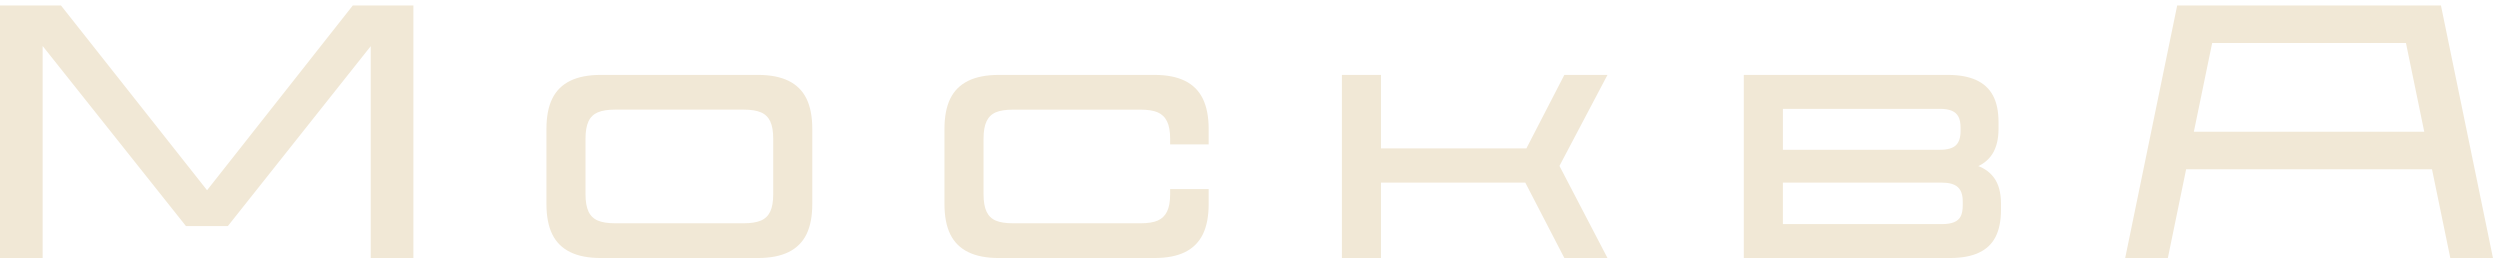
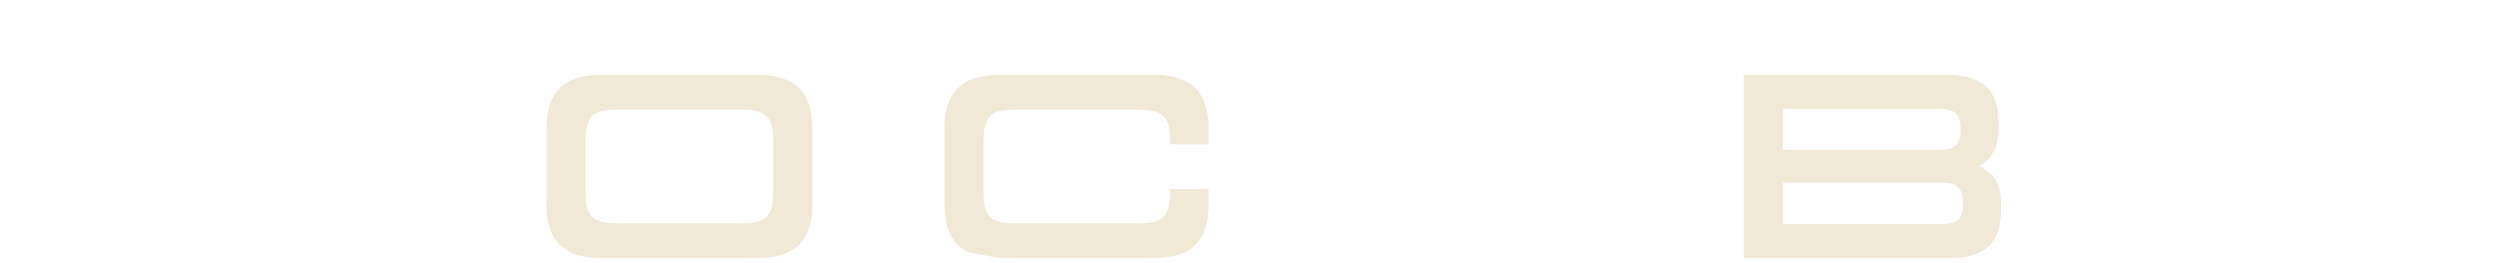
<svg xmlns="http://www.w3.org/2000/svg" width="333" height="35" viewBox="0 0 333 35" fill="none">
  <path d="M80.013 34.367H100.97C102.608 34.367 103.963 34.103 105.036 33.577C106.106 33.051 106.901 32.262 107.42 31.21C107.938 30.159 108.197 28.808 108.197 27.157V17.187C108.197 15.536 107.938 14.187 107.42 13.134C106.901 12.082 106.106 11.293 105.036 10.767C103.963 10.241 102.608 9.978 100.97 9.978H80.013C78.375 9.978 77.02 10.241 75.948 10.767C74.875 11.293 74.081 12.082 73.563 13.134C73.044 14.187 72.786 15.536 72.786 17.187V27.157C72.786 28.808 73.046 30.159 73.563 31.21C74.081 32.263 74.875 33.051 75.948 33.577C77.019 34.103 78.374 34.367 80.013 34.367ZM99.092 29.739H81.893C80.953 29.739 80.199 29.621 79.634 29.381C79.068 29.142 78.652 28.741 78.388 28.178C78.123 27.617 77.99 26.845 77.99 25.866V18.477C77.99 17.497 78.123 16.726 78.388 16.164C78.652 15.602 79.068 15.202 79.634 14.962C80.199 14.723 80.953 14.603 81.893 14.603H99.092C100.032 14.603 100.784 14.723 101.35 14.962C101.915 15.201 102.331 15.602 102.596 16.164C102.861 16.726 102.993 17.497 102.993 18.477V25.866C102.993 26.845 102.861 27.617 102.596 28.178C102.331 28.74 101.915 29.142 101.35 29.381C100.784 29.619 100.03 29.739 99.092 29.739Z" fill="#F1E8D6" />
-   <path d="M133.028 34.367H153.768C155.429 34.367 156.79 34.103 157.851 33.577C158.911 33.051 159.699 32.262 160.218 31.21C160.735 30.159 160.995 28.808 160.995 27.157V25.185H155.864V25.867C155.864 26.847 155.725 27.618 155.449 28.18C155.171 28.741 154.756 29.143 154.203 29.382C153.649 29.621 152.889 29.741 151.927 29.741H134.944C133.956 29.741 133.186 29.622 132.633 29.382C132.078 29.143 131.668 28.743 131.405 28.18C131.14 27.618 131.007 26.847 131.007 25.867V18.478C131.007 17.499 131.14 16.727 131.405 16.166C131.67 15.604 132.078 15.204 132.633 14.963C133.186 14.725 133.956 14.605 134.944 14.605H151.927C152.89 14.605 153.649 14.725 154.203 14.963C154.756 15.202 155.173 15.604 155.449 16.166C155.725 16.727 155.864 17.499 155.864 18.478V19.232H160.995V17.188C160.995 15.562 160.735 14.217 160.218 13.153C159.699 12.089 158.904 11.294 157.833 10.768C156.761 10.242 155.418 9.979 153.805 9.979H133.029C131.391 9.979 130.036 10.242 128.963 10.768C127.891 11.294 127.096 12.083 126.579 13.135C126.061 14.188 125.802 15.538 125.802 17.188V27.159C125.802 28.809 126.061 30.16 126.579 31.212C127.096 32.265 127.891 33.053 128.963 33.578C130.034 34.104 131.39 34.368 133.029 34.368" fill="#F1E8D6" />
-   <path d="M207.719 22.101L214.116 34.365H208.371L203.168 24.324H183.946V34.365H178.742V9.978H183.946V19.769H203.314L208.371 9.978H214.116L207.719 22.101Z" fill="#F1E8D6" />
+   <path d="M133.028 34.367H153.768C155.429 34.367 156.79 34.103 157.851 33.577C158.911 33.051 159.699 32.262 160.218 31.21C160.735 30.159 160.995 28.808 160.995 27.157V25.185H155.864V25.867C155.864 26.847 155.725 27.618 155.449 28.18C155.171 28.741 154.756 29.143 154.203 29.382C153.649 29.621 152.889 29.741 151.927 29.741H134.944C133.956 29.741 133.186 29.622 132.633 29.382C132.078 29.143 131.668 28.743 131.405 28.18C131.14 27.618 131.007 26.847 131.007 25.867V18.478C131.007 17.499 131.14 16.727 131.405 16.166C131.67 15.604 132.078 15.204 132.633 14.963C133.186 14.725 133.956 14.605 134.944 14.605H151.927C152.89 14.605 153.649 14.725 154.203 14.963C154.756 15.202 155.173 15.604 155.449 16.166C155.725 16.727 155.864 17.499 155.864 18.478V19.232H160.995V17.188C160.995 15.562 160.735 14.217 160.218 13.153C159.699 12.089 158.904 11.294 157.833 10.768C156.761 10.242 155.418 9.979 153.805 9.979H133.029C131.391 9.979 130.036 10.242 128.963 10.768C127.891 11.294 127.096 12.083 126.579 13.135C126.061 14.188 125.802 15.538 125.802 17.188V27.159C125.802 28.809 126.061 30.16 126.579 31.212C127.096 32.265 127.891 33.053 128.963 33.578" fill="#F1E8D6" />
  <path d="M232.278 34.367H259.775C261.293 34.367 262.557 34.133 263.568 33.667C264.58 33.2 265.327 32.495 265.808 31.551C266.29 30.607 266.531 29.405 266.531 27.947V27.122C266.531 25.663 266.218 24.509 265.591 23.66C264.965 22.812 264.061 22.232 262.881 21.922V22.388C263.988 22.006 264.82 21.383 265.373 20.524C265.927 19.663 266.204 18.539 266.204 17.152V16.291C266.204 14.832 265.957 13.643 265.463 12.722C264.969 11.802 264.223 11.115 263.223 10.661C262.223 10.207 260.977 9.979 259.484 9.979H232.275V34.367H232.278ZM258.691 29.847H237.481V24.324H258.656C259.619 24.324 260.323 24.521 260.77 24.916C261.215 25.311 261.438 25.951 261.438 26.834V27.337C261.438 27.959 261.348 28.449 261.167 28.808C260.986 29.167 260.691 29.43 260.281 29.597C259.871 29.766 259.341 29.848 258.691 29.848M258.403 19.95H237.482V14.498H258.403C259.053 14.498 259.577 14.583 259.975 14.75C260.372 14.918 260.668 15.18 260.861 15.539C261.053 15.898 261.149 16.388 261.149 17.009V17.439C261.149 18.324 260.938 18.964 260.517 19.358C260.095 19.752 259.391 19.95 258.403 19.95Z" fill="#F1E8D6" />
-   <path d="M55.064 0.732V34.365H49.382V6.149L30.349 30.113H24.768L5.68 6.127V34.365H6.10352e-05V0.732H8.124L27.58 25.34L46.991 0.732H55.064Z" fill="#F1E8D6" />
-   <path d="M292.221 17.55L294.66 5.727H320.473L322.911 17.55H292.221ZM325.132 0.732H290.001L283.076 34.365H288.758L291.193 22.545H323.942L326.381 34.365H332.062L325.135 0.732H325.132Z" fill="#F1E8D6" />
</svg>